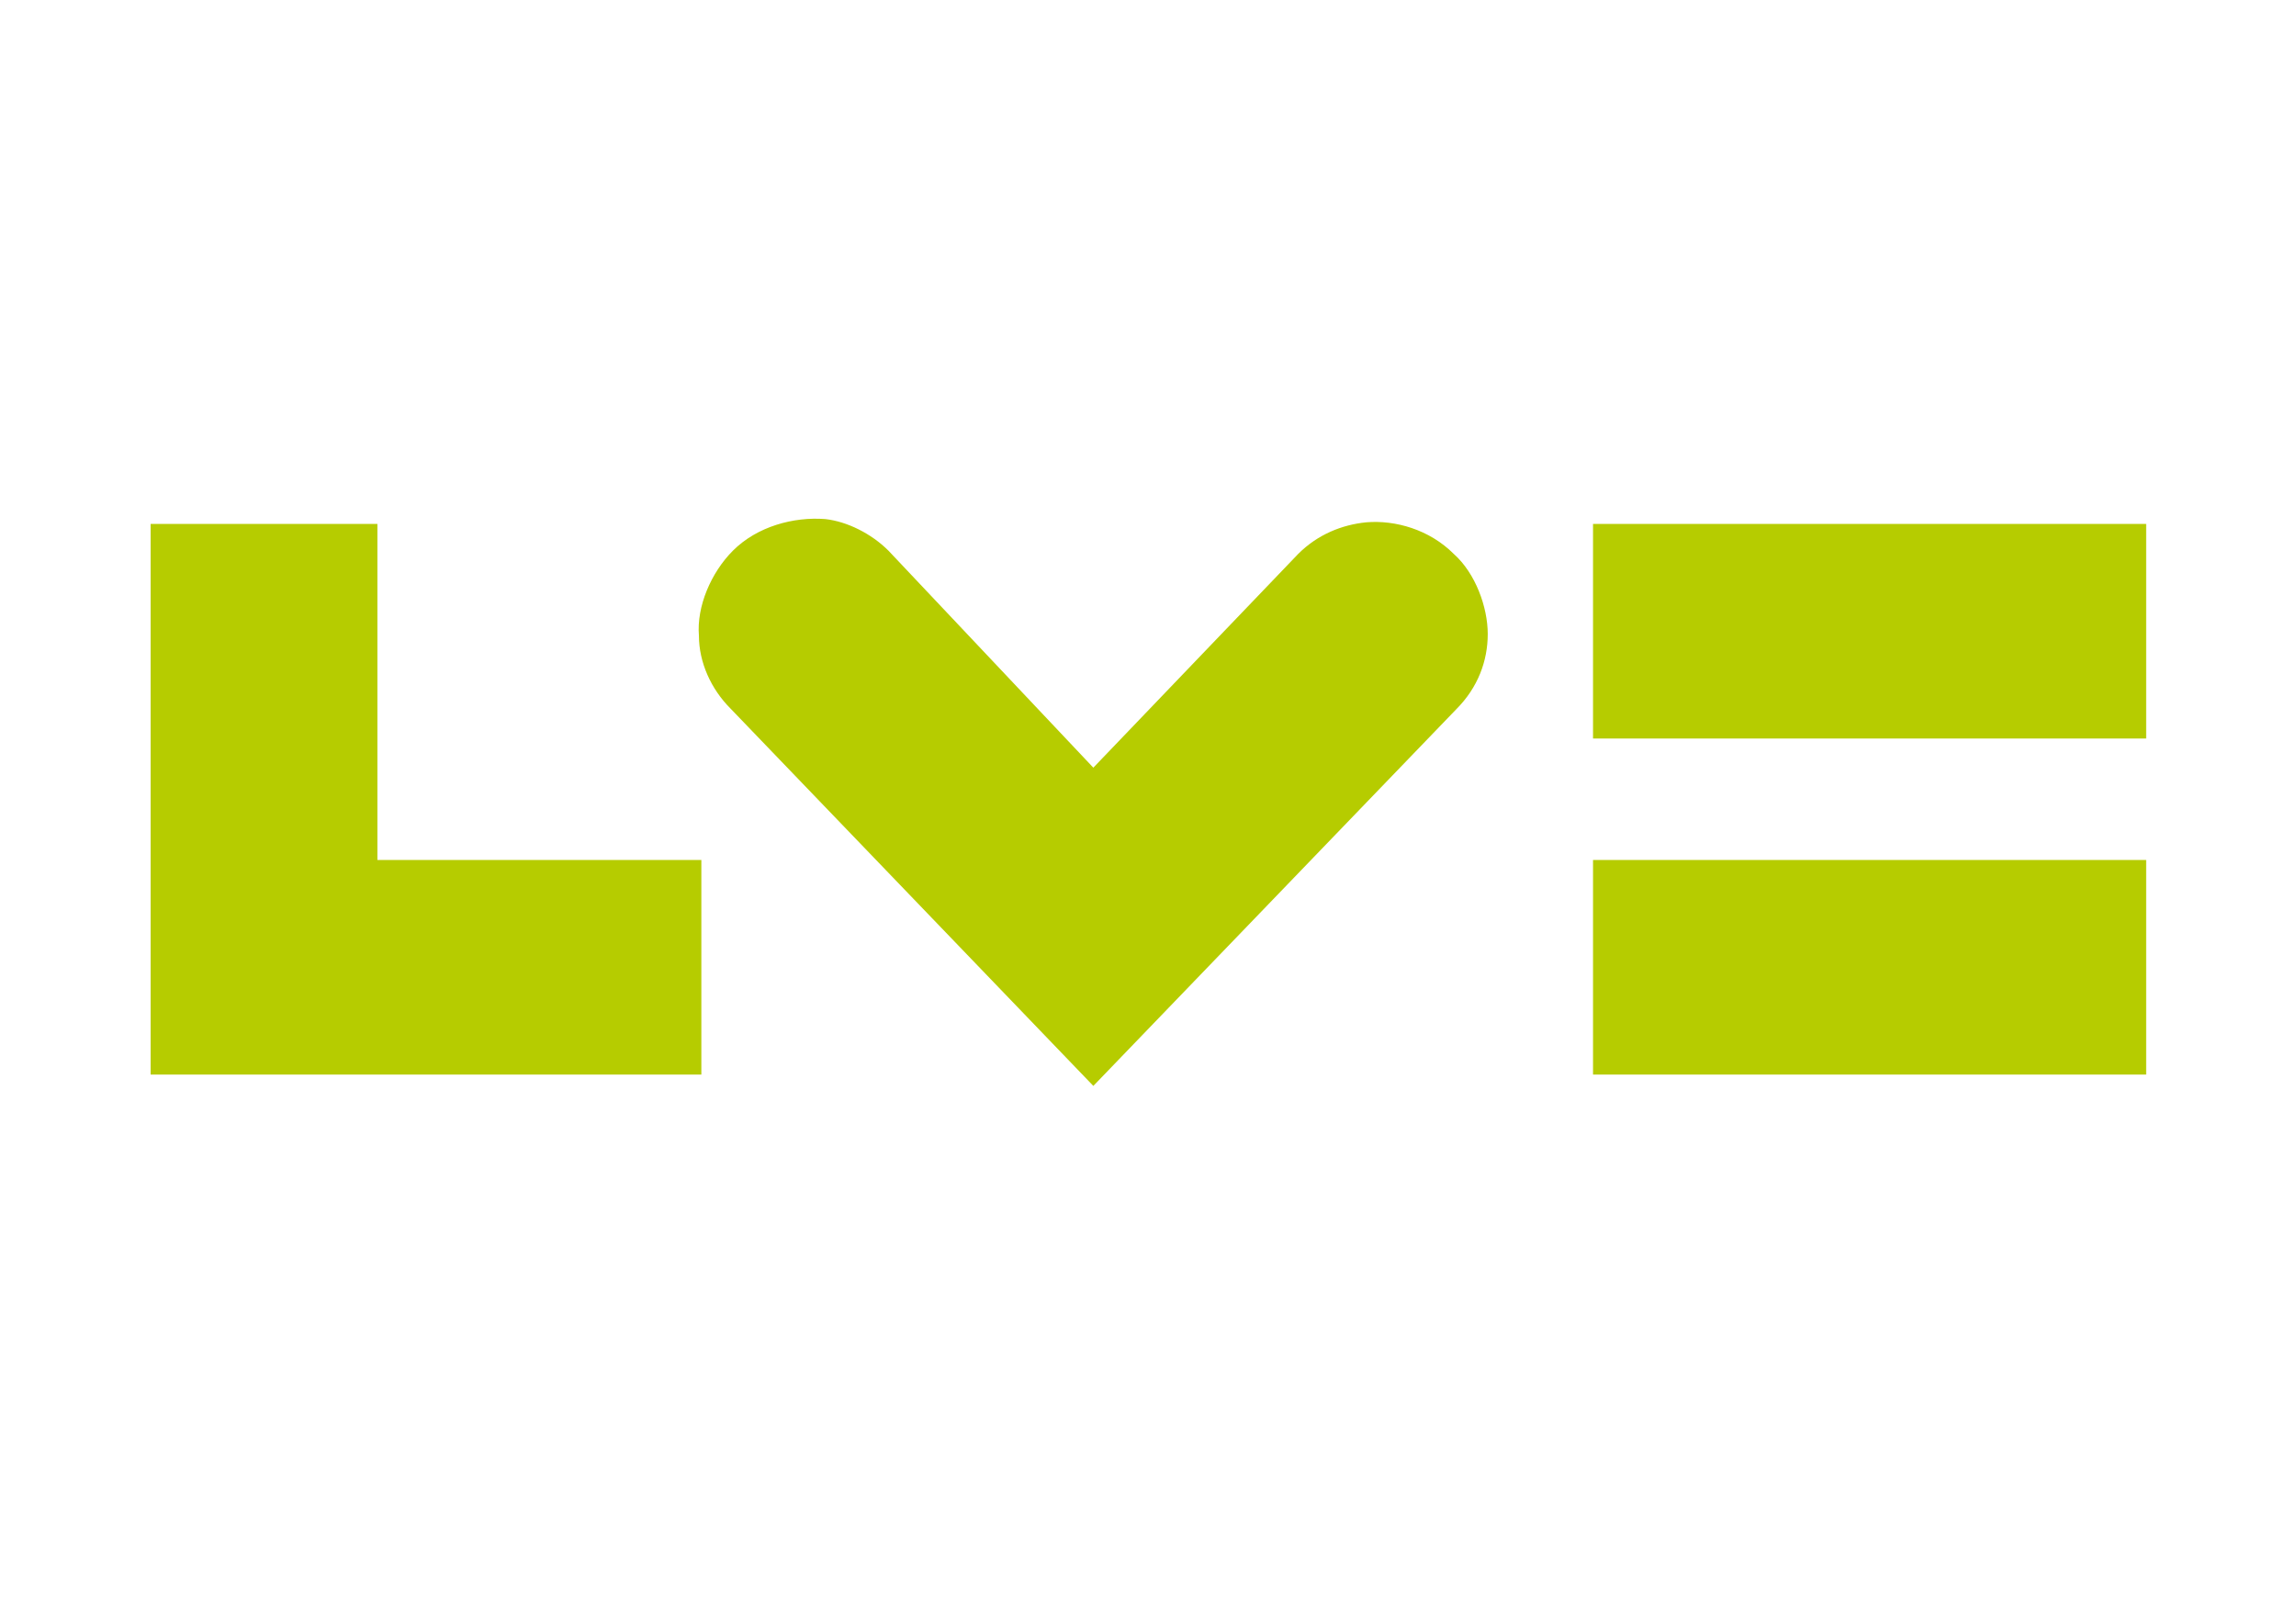
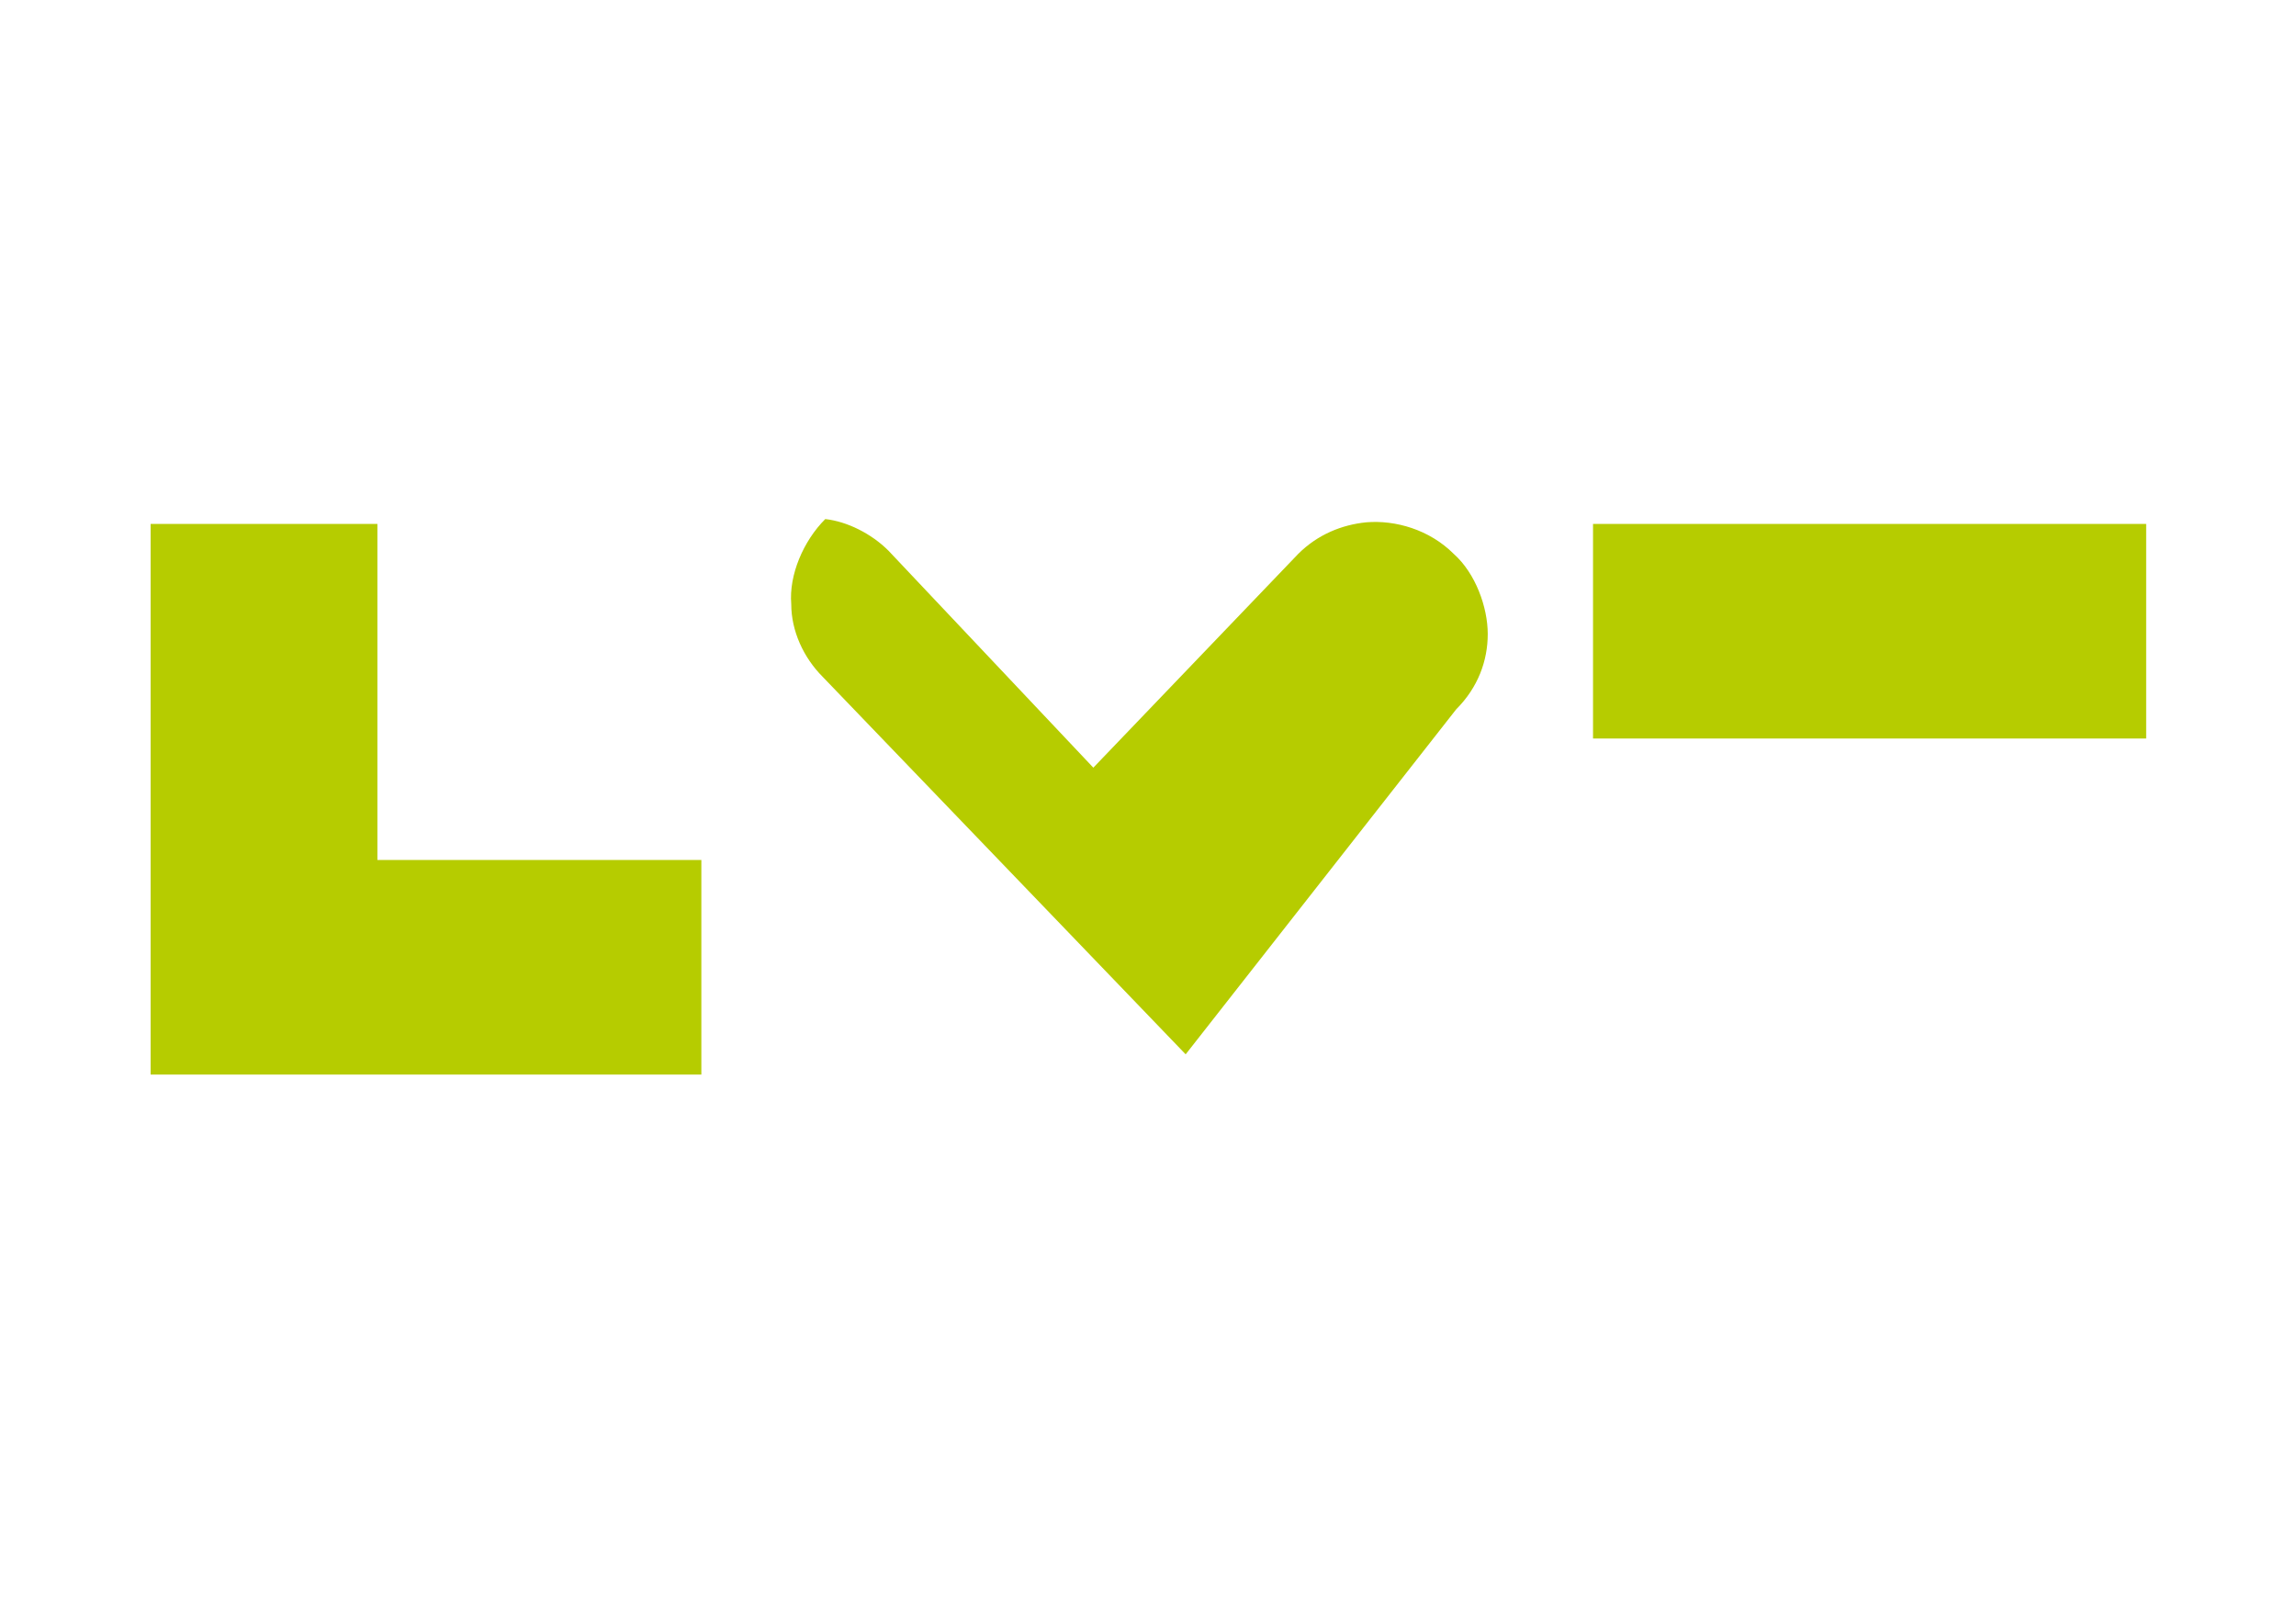
<svg xmlns="http://www.w3.org/2000/svg" version="1.1" id="Layer_1" x="0px" y="0px" viewBox="0 0 283.5 198.4" style="enable-background:new 0 0 283.5 198.4;" xml:space="preserve">
  <style type="text/css">
	.st0{fill:#B6CC00;}
</style>
  <g>
    <polygon class="st0" points="46.6,106.2 46.6,64.7 18.6,64.7 18.6,132.7 86.6,132.7 86.6,106.2  " />
-     <rect x="196.7" y="106.2" class="st0" width="68.3" height="26.5" />
    <rect x="196.7" y="64.7" class="st0" width="68.3" height="26.5" />
-     <path class="st0" d="M179.8,87.6c2.7-2.7,3.9-6,3.9-9.3c0-3.3-1.5-7.5-4.2-9.9c-3-3-7.2-4.2-10.8-3.9c-3,0.3-6,1.5-8.4,3.9   L135,94.8l-25.3-26.8c-2.1-2.1-5.1-3.6-7.8-3.9c-3.9-0.3-8.4,0.9-11.4,3.9c-2.7,2.7-4.5,6.9-4.2,10.5c0,3.3,1.5,6.6,3.9,9   l44.8,46.6L179.8,87.6z" />
+     <path class="st0" d="M179.8,87.6c2.7-2.7,3.9-6,3.9-9.3c0-3.3-1.5-7.5-4.2-9.9c-3-3-7.2-4.2-10.8-3.9c-3,0.3-6,1.5-8.4,3.9   L135,94.8l-25.3-26.8c-2.1-2.1-5.1-3.6-7.8-3.9c-2.7,2.7-4.5,6.9-4.2,10.5c0,3.3,1.5,6.6,3.9,9   l44.8,46.6L179.8,87.6z" />
  </g>
</svg>